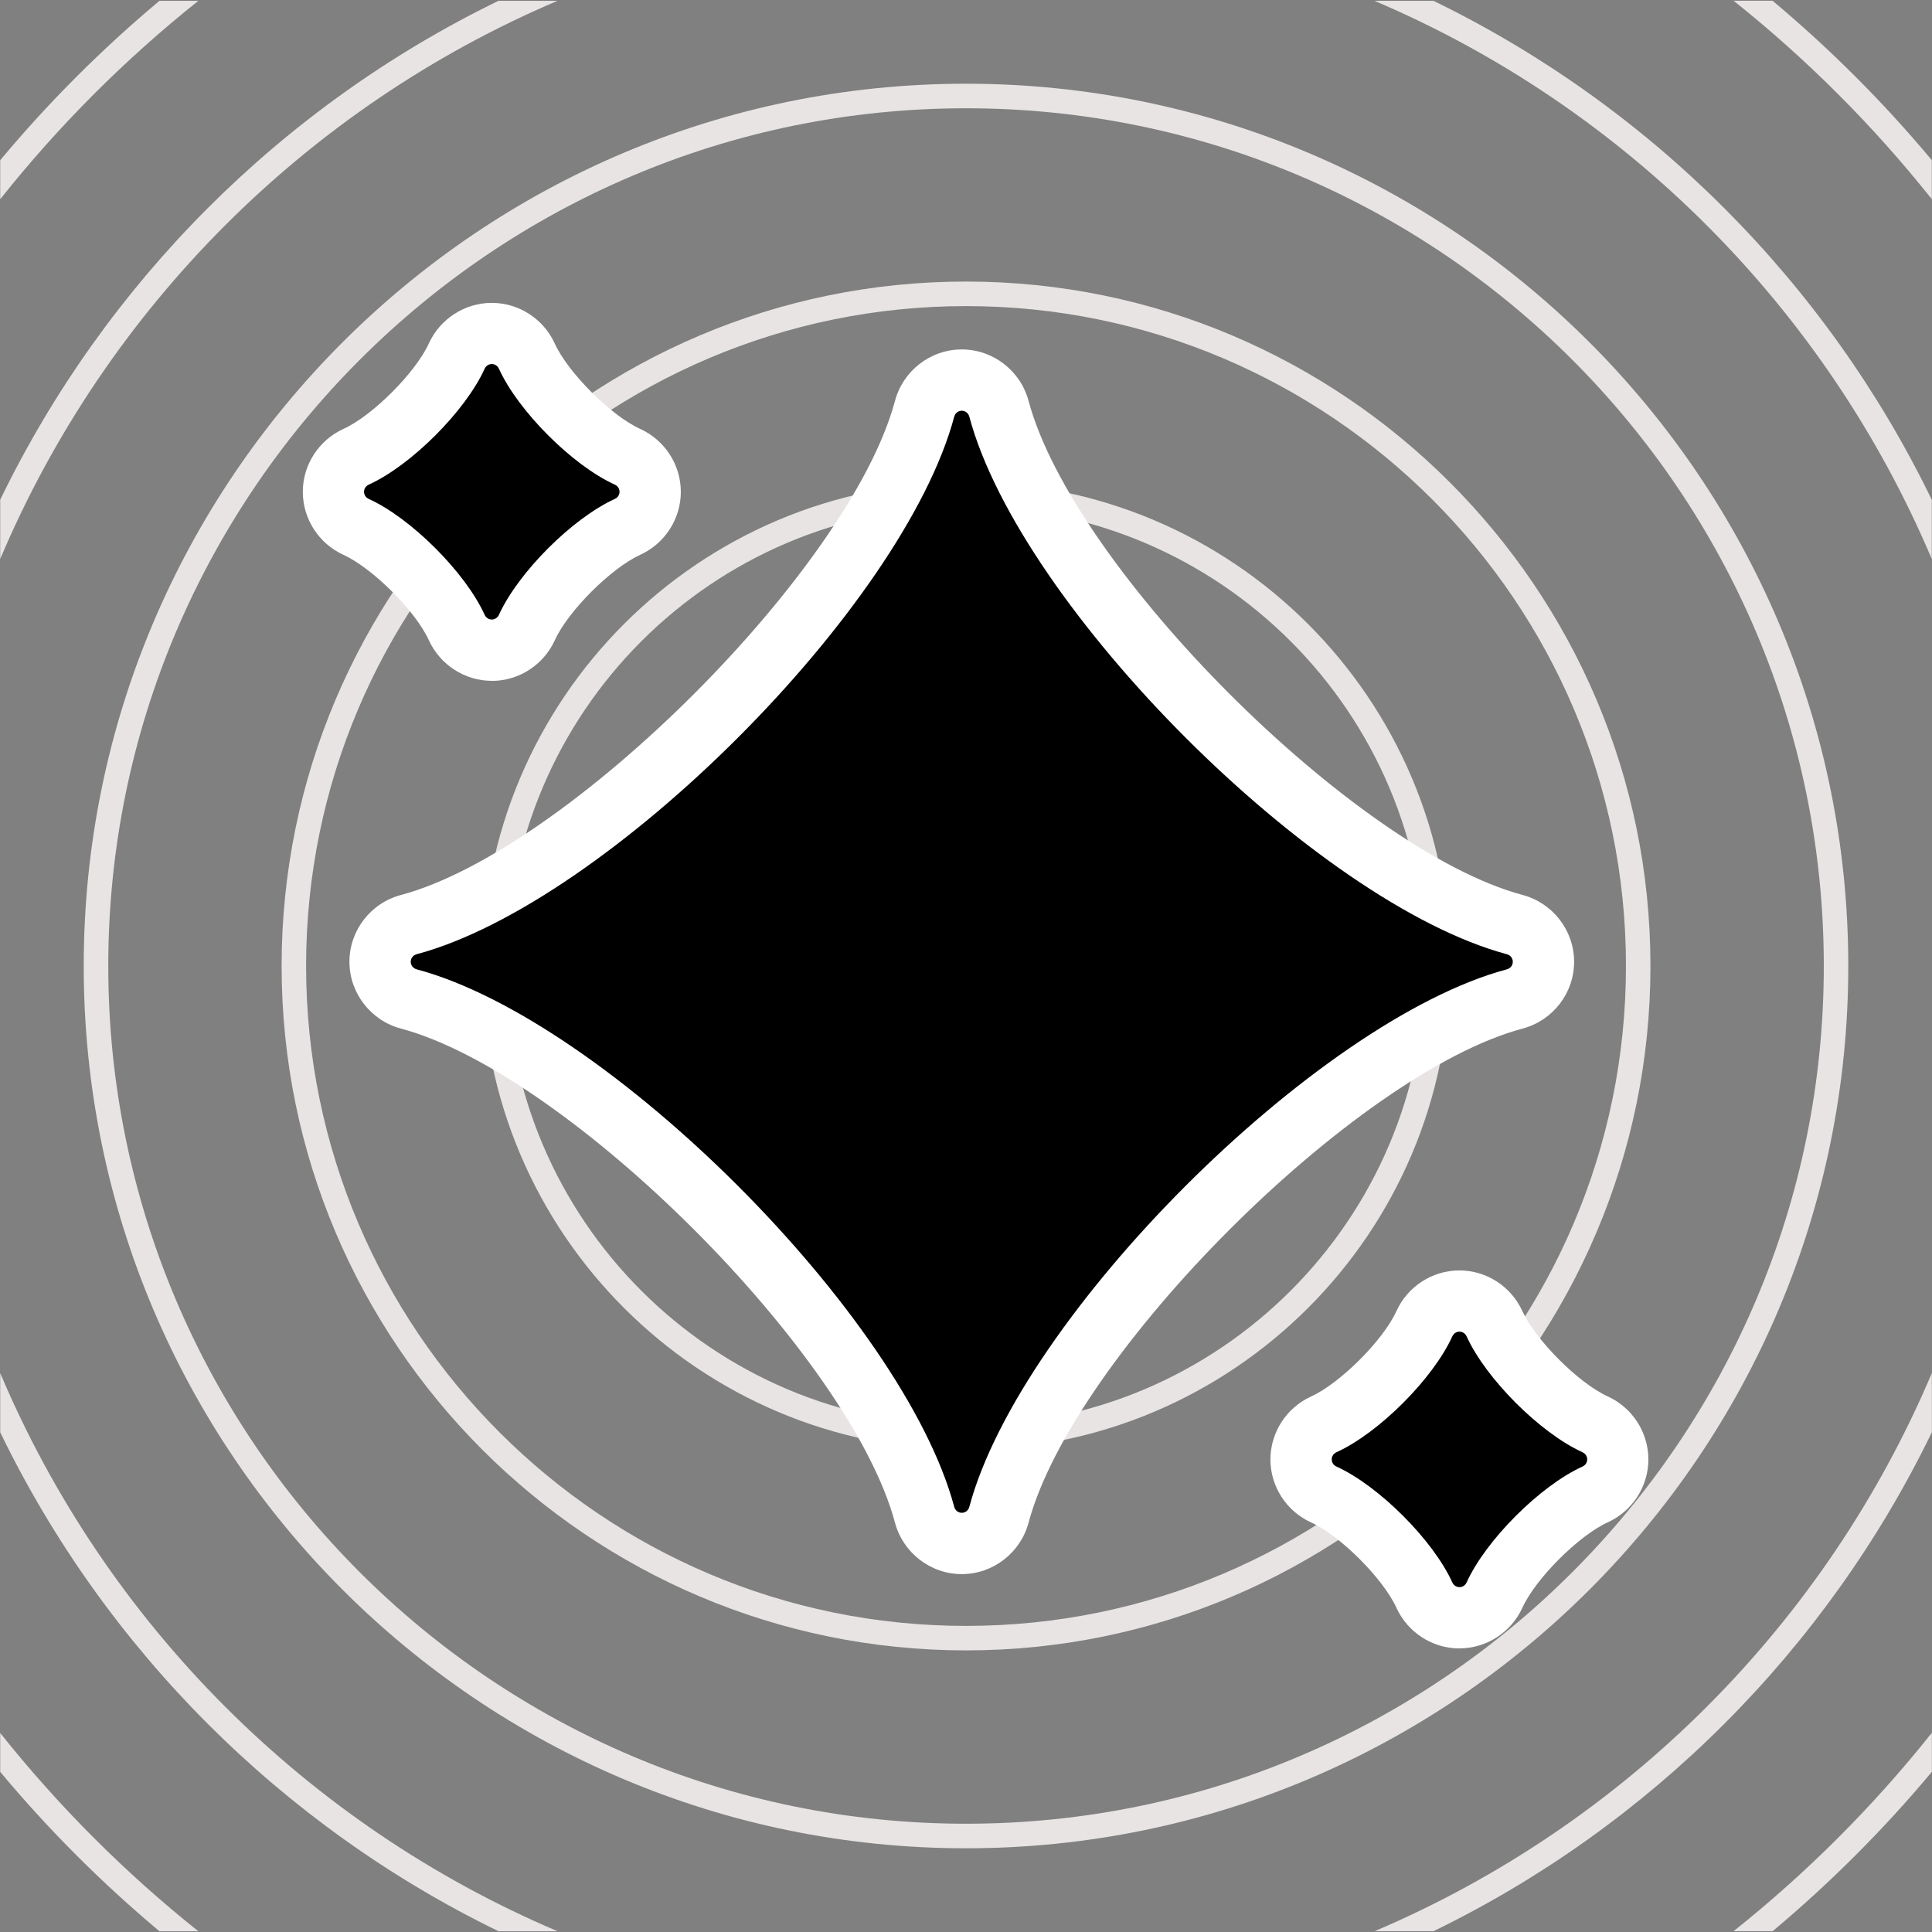
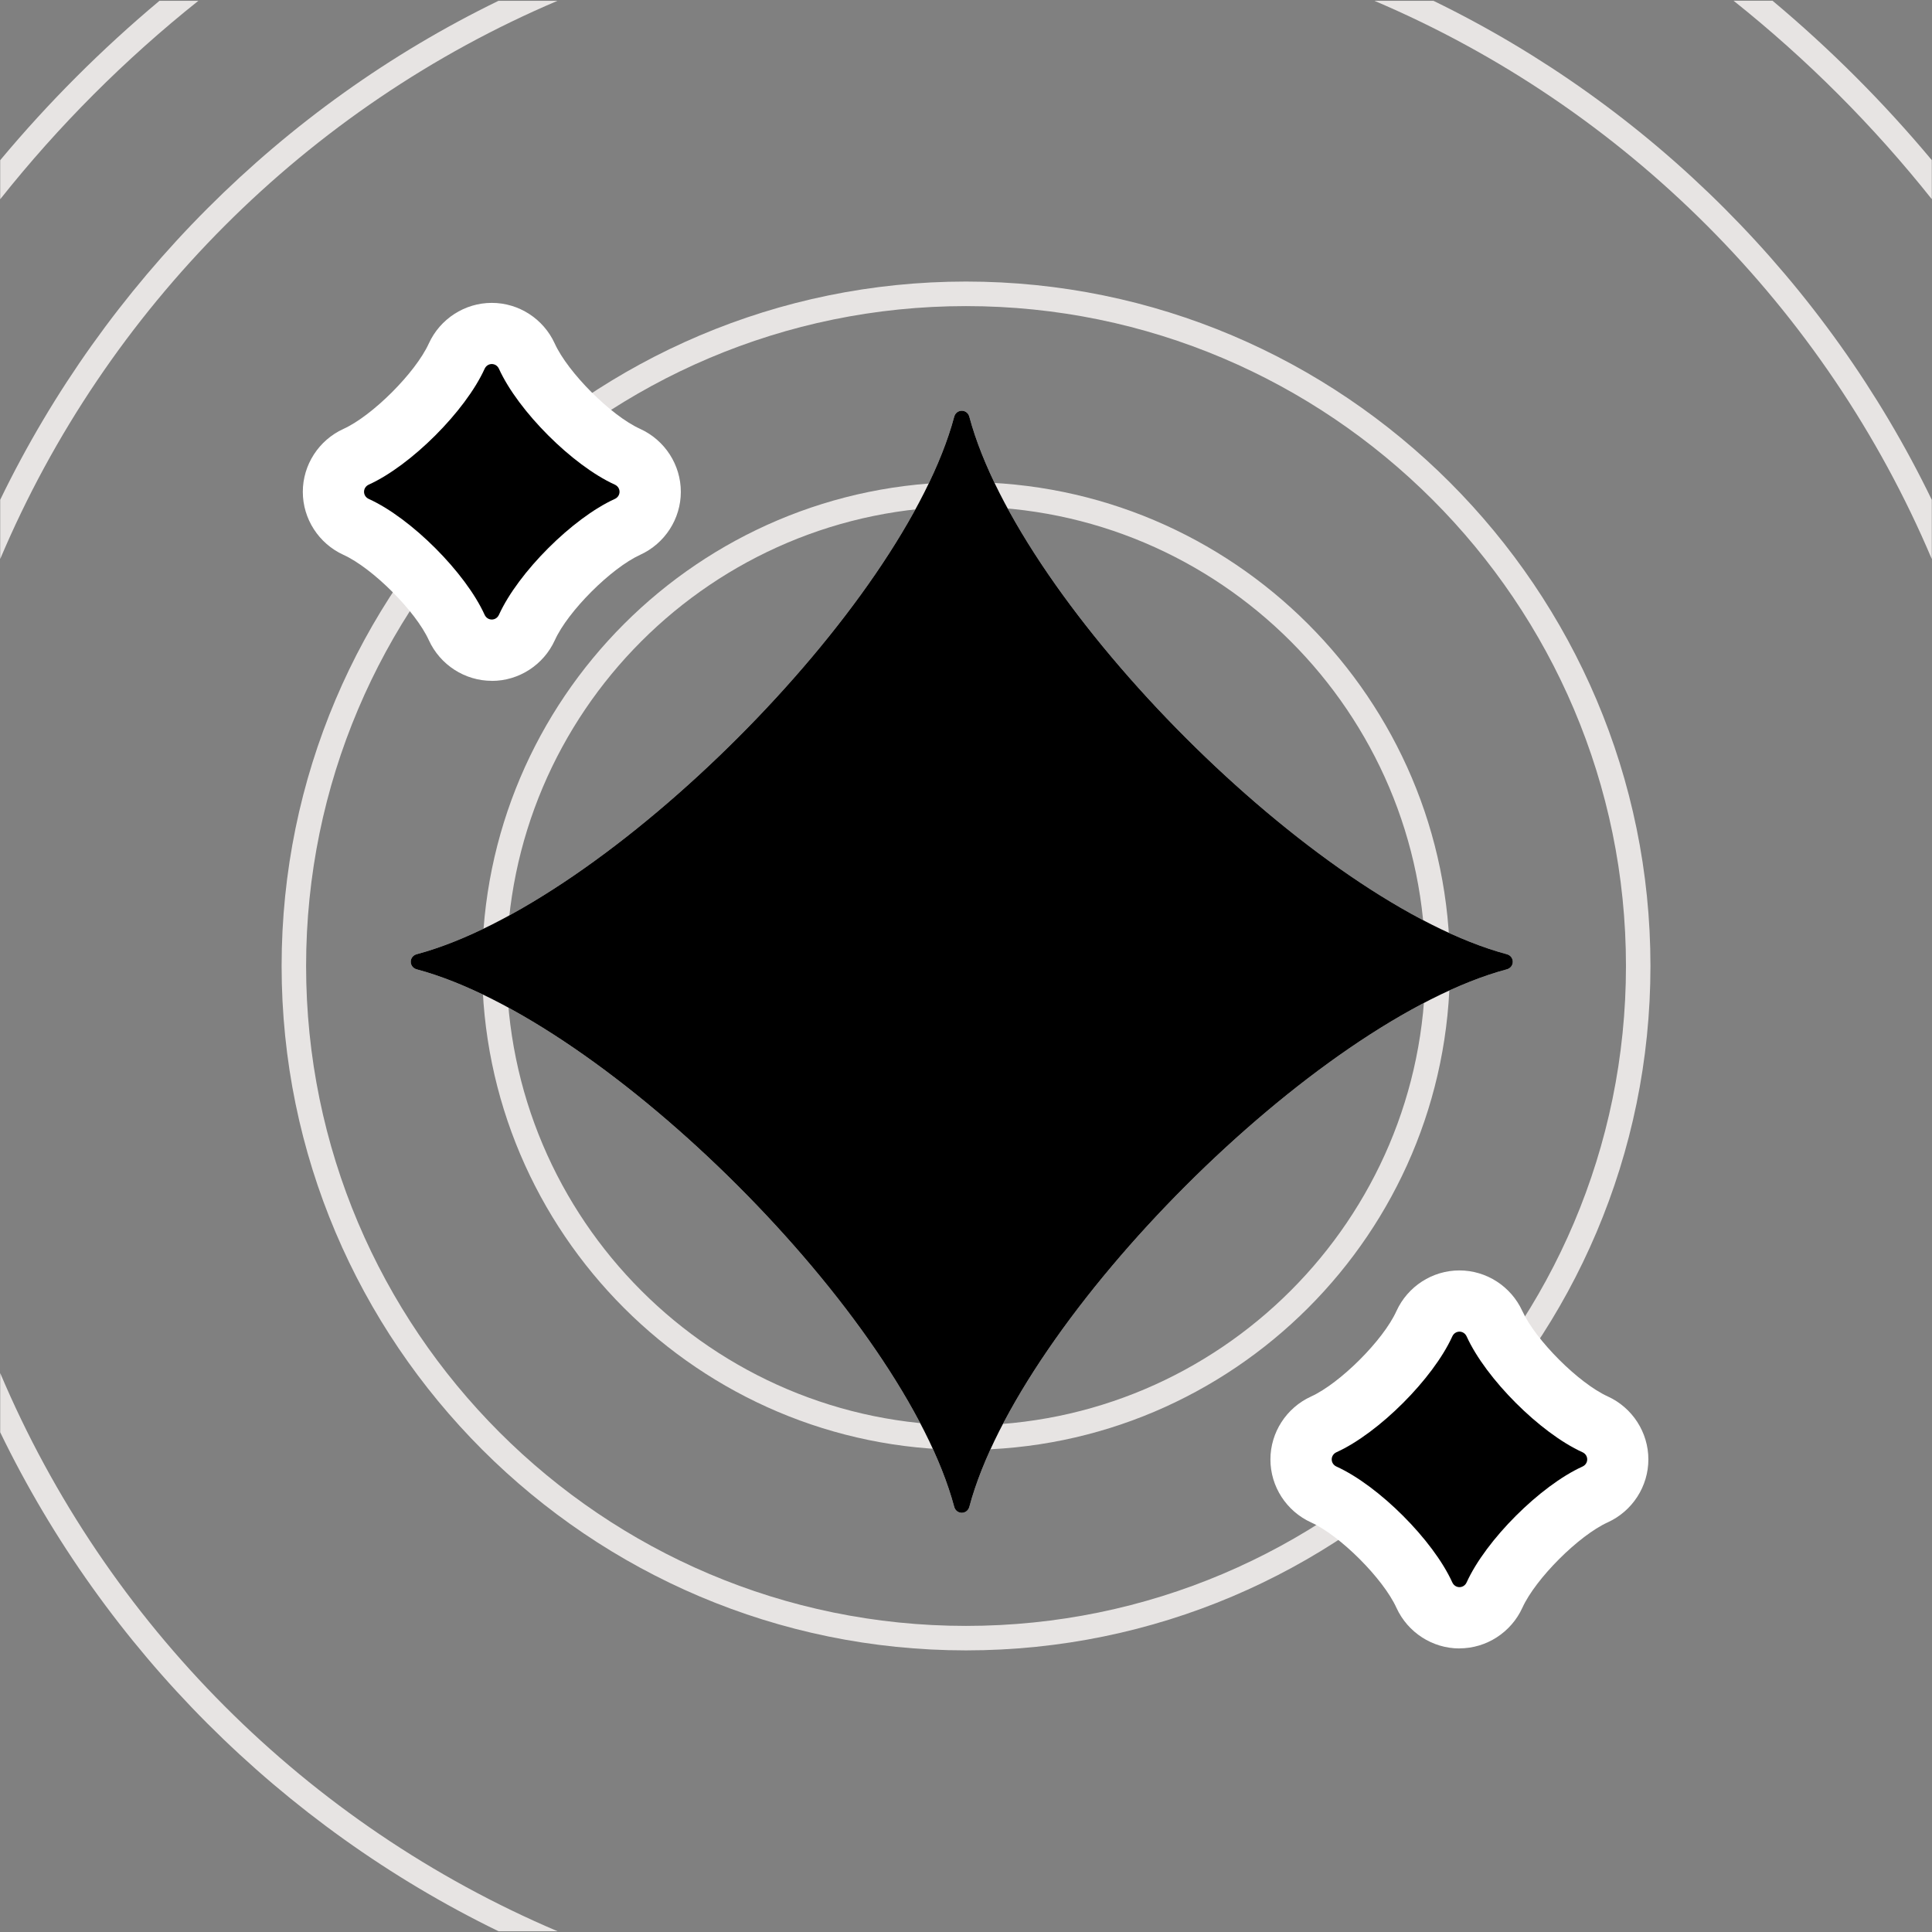
<svg xmlns="http://www.w3.org/2000/svg" id="c" width="4in" height="4in" viewBox="0 0 288 288">
  <rect x="0" y="0" width="288" height="288" fill="#808080" stroke="none" />
  <path d="M144,216.13c39.78,0,72.14-32.36,72.14-72.13s-32.36-72.13-72.14-72.13-72.13,32.36-72.13,72.13,32.36,72.13,72.13,72.13ZM144,75.52c37.76,0,68.48,30.72,68.48,68.48s-30.72,68.48-68.48,68.48-68.48-30.72-68.48-68.48,30.72-68.48,68.48-68.48Z" fill="#e7e4e3" />
  <path d="M144,246.02c56.26,0,102.03-45.77,102.03-102.02s-45.77-102.03-102.03-102.03-102.02,45.77-102.02,102.03,45.77,102.02,102.02,102.02ZM144,45.63c54.24,0,98.38,44.13,98.38,98.37s-44.13,98.37-98.38,98.37-98.37-44.13-98.37-98.37,44.13-98.37,98.37-98.37Z" fill="#e7e4e3" />
-   <path d="M144,275.52c72.52,0,131.52-59,131.52-131.52S216.52,12.48,144,12.48,12.48,71.48,12.48,144s59,131.52,131.51,131.52ZM144,16.14c70.51,0,127.87,57.36,127.87,127.86s-57.36,127.86-127.87,127.86S16.14,214.5,16.14,144,73.5,16.14,144,16.14Z" fill="#e7e4e3" />
-   <path d="M204.89,287.88h8.8c32.33-15.72,58.61-42.03,74.29-74.38v-8.83c-15.81,37.37-45.75,67.35-83.09,83.22Z" fill="#e7e4e3" />
  <path d="M.03,204.68v8.83c15.68,32.35,41.96,58.65,74.29,74.38h8.8C45.77,272.02,15.83,242.04.03,204.68Z" fill="#e7e4e3" />
  <path d="M83.11.12h-8.8C41.98,15.84,15.71,42.14.03,74.5v8.83C15.83,45.96,45.78,15.98,83.11.12Z" fill="#e7e4e3" />
  <path d="M287.97,83.34v-8.83C272.29,42.14,246.02,15.84,213.68.12h-8.8c37.34,15.86,67.28,45.85,83.09,83.22Z" fill="#e7e4e3" />
-   <path d="M.03,258.31v5.82c7.19,8.61,15.14,16.56,23.74,23.76h5.8c-10.93-8.71-20.85-18.64-29.55-29.57Z" fill="#e7e4e3" />
-   <path d="M258.43,287.88h5.81c8.6-7.2,16.55-15.15,23.74-23.76v-5.82c-8.7,10.94-18.62,20.86-29.55,29.57Z" fill="#e7e4e3" />
  <path d="M287.97,29.69v-5.82c-7.19-8.61-15.14-16.56-23.74-23.76h-5.81c10.93,8.71,20.85,18.64,29.55,29.58Z" fill="#e7e4e3" />
  <path d="M29.57.12h-5.8C15.17,7.32,7.22,15.27.03,23.88v5.82C8.73,18.75,18.64,8.83,29.57.12Z" fill="#e7e4e3" />
  <path d="M72.24,91.64c-2.87-6.31-10.95-14.39-17.26-17.26-.95-.43-.95-1.71,0-2.14,6.31-2.87,14.39-10.95,17.26-17.26.43-.95,1.71-.95,2.14,0,2.87,6.31,10.95,14.39,17.26,17.26.95.43.95,1.71,0,2.14-6.31,2.87-14.39,10.95-17.26,17.26-.43.95-1.71.95-2.14,0Z" fill="#fff" />
  <path d="M73.31,101.49c-4.02,0-7.7-2.38-9.38-6.05h0c-1.97-4.34-8.4-10.76-12.73-12.73-3.68-1.68-6.06-5.36-6.06-9.39s2.38-7.7,6.05-9.38c4.34-1.97,10.76-8.4,12.73-12.73,1.68-3.68,5.36-6.06,9.39-6.06s7.7,2.38,9.38,6.05c1.97,4.34,8.4,10.77,12.73,12.73,3.69,1.68,6.07,5.36,6.07,9.39s-2.38,7.7-6.05,9.38c-4.34,1.98-10.77,8.4-12.73,12.73-1.68,3.69-5.36,6.07-9.39,6.07ZM80.55,87.84h0ZM69.29,73.31c1.4,1.27,2.75,2.62,4.02,4.02,1.27-1.4,2.62-2.75,4.02-4.02-1.4-1.27-2.75-2.62-4.02-4.02-1.27,1.4-2.62,2.75-4.02,4.02Z" fill="#fff" />
-   <path d="M216.49,235.88c-2.87-6.31-10.95-14.39-17.26-17.26-.95-.43-.95-1.71,0-2.14,6.31-2.87,14.39-10.95,17.26-17.26.43-.95,1.71-.95,2.14,0,2.87,6.31,10.95,14.39,17.26,17.26.95.43.95,1.71,0,2.14-6.31,2.87-14.39,10.95-17.26,17.26-.43.95-1.71.95-2.14,0Z" fill="#fff" />
+   <path d="M216.49,235.88Z" fill="#fff" />
  <path d="M217.55,245.73c-4.02,0-7.7-2.38-9.38-6.05h0c-1.97-4.34-8.39-10.77-12.72-12.73-3.69-1.68-6.07-5.36-6.07-9.39s2.38-7.7,6.05-9.38c4.34-1.98,10.77-8.4,12.73-12.73,1.68-3.69,5.36-6.07,9.39-6.07s7.7,2.38,9.38,6.05c1.98,4.34,8.4,10.76,12.73,12.73,3.68,1.68,6.06,5.36,6.06,9.39s-2.38,7.7-6.05,9.38c-4.34,1.97-10.76,8.4-12.73,12.73-1.68,3.68-5.36,6.06-9.39,6.06ZM213.53,217.56c1.4,1.27,2.75,2.62,4.02,4.02,1.27-1.4,2.62-2.75,4.02-4.02-1.4-1.27-2.75-2.62-4.02-4.02-1.27,1.4-2.62,2.75-4.02,4.02Z" fill="#fff" />
  <path d="M142.24,224.61c-7.6-28.39-51.71-72.51-80.11-80.11-1.2-.32-1.2-1.94,0-2.26,28.39-7.6,72.51-51.71,80.11-80.11.32-1.2,1.94-1.2,2.26,0,7.6,28.39,51.71,72.51,80.11,80.11,1.2.32,1.2,1.94,0,2.26-28.39,7.6-72.51,51.71-80.11,80.11-.32,1.2-1.94,1.2-2.26,0Z" fill="#fff" />
-   <path d="M143.37,234.65c-4.65,0-8.75-3.16-9.96-7.68h0c-6.68-24.98-48.67-66.96-73.64-73.64-4.51-1.2-7.68-5.3-7.68-9.96s3.16-8.76,7.69-9.96c24.96-6.68,66.95-48.67,73.63-73.64,1.21-4.52,5.31-7.68,9.96-7.68s8.75,3.16,9.96,7.68c6.69,24.98,48.67,66.96,73.64,73.64,4.51,1.2,7.68,5.3,7.68,9.96s-3.16,8.76-7.69,9.96c-24.96,6.68-66.94,48.66-73.63,73.64-1.21,4.52-5.31,7.68-9.96,7.68ZM151.06,222.24h0s0,0,0,0ZM82.14,143.37c22.77,13.13,48.1,38.46,61.23,61.22,13.13-22.76,38.47-48.1,61.23-61.23-22.76-13.13-48.09-38.46-61.23-61.22-13.13,22.76-38.46,48.09-61.23,61.23ZM222.23,151.06s.02,0,.02,0c0,0-.02,0-.02,0ZM64.52,151.06s-.02,0-.02,0c0,0,.02,0,.02,0ZM222.24,135.67s-.02,0-.02,0c0,0,.02,0,.02,0ZM64.48,135.67s.02,0,.02,0c0,0-.02,0-.02,0Z" fill="#fff" />
  <path d="M72.24,91.64c-2.87-6.31-10.95-14.39-17.26-17.26-.95-.43-.95-1.71,0-2.14,6.31-2.87,14.39-10.95,17.26-17.26.43-.95,1.71-.95,2.14,0,2.87,6.31,10.95,14.39,17.26,17.26.95.43.95,1.71,0,2.14-6.31,2.87-14.39,10.95-17.26,17.26-.43.95-1.71.95-2.14,0Z" />
  <path d="M216.49,235.88c-2.87-6.31-10.95-14.39-17.26-17.26-.95-.43-.95-1.71,0-2.14,6.31-2.87,14.39-10.95,17.26-17.26.43-.95,1.71-.95,2.14,0,2.87,6.31,10.95,14.39,17.26,17.26.95.43.95,1.71,0,2.14-6.31,2.87-14.39,10.95-17.26,17.26-.43.95-1.71.95-2.14,0Z" />
  <path d="M142.24,224.61c-7.6-28.39-51.71-72.51-80.11-80.11-1.2-.32-1.2-1.94,0-2.26,28.39-7.6,72.51-51.71,80.11-80.11.32-1.2,1.94-1.2,2.26,0,7.6,28.39,51.71,72.51,80.11,80.11,1.2.32,1.2,1.94,0,2.26-28.39,7.6-72.51,51.71-80.11,80.11-.32,1.2-1.94,1.2-2.26,0Z" />
</svg>